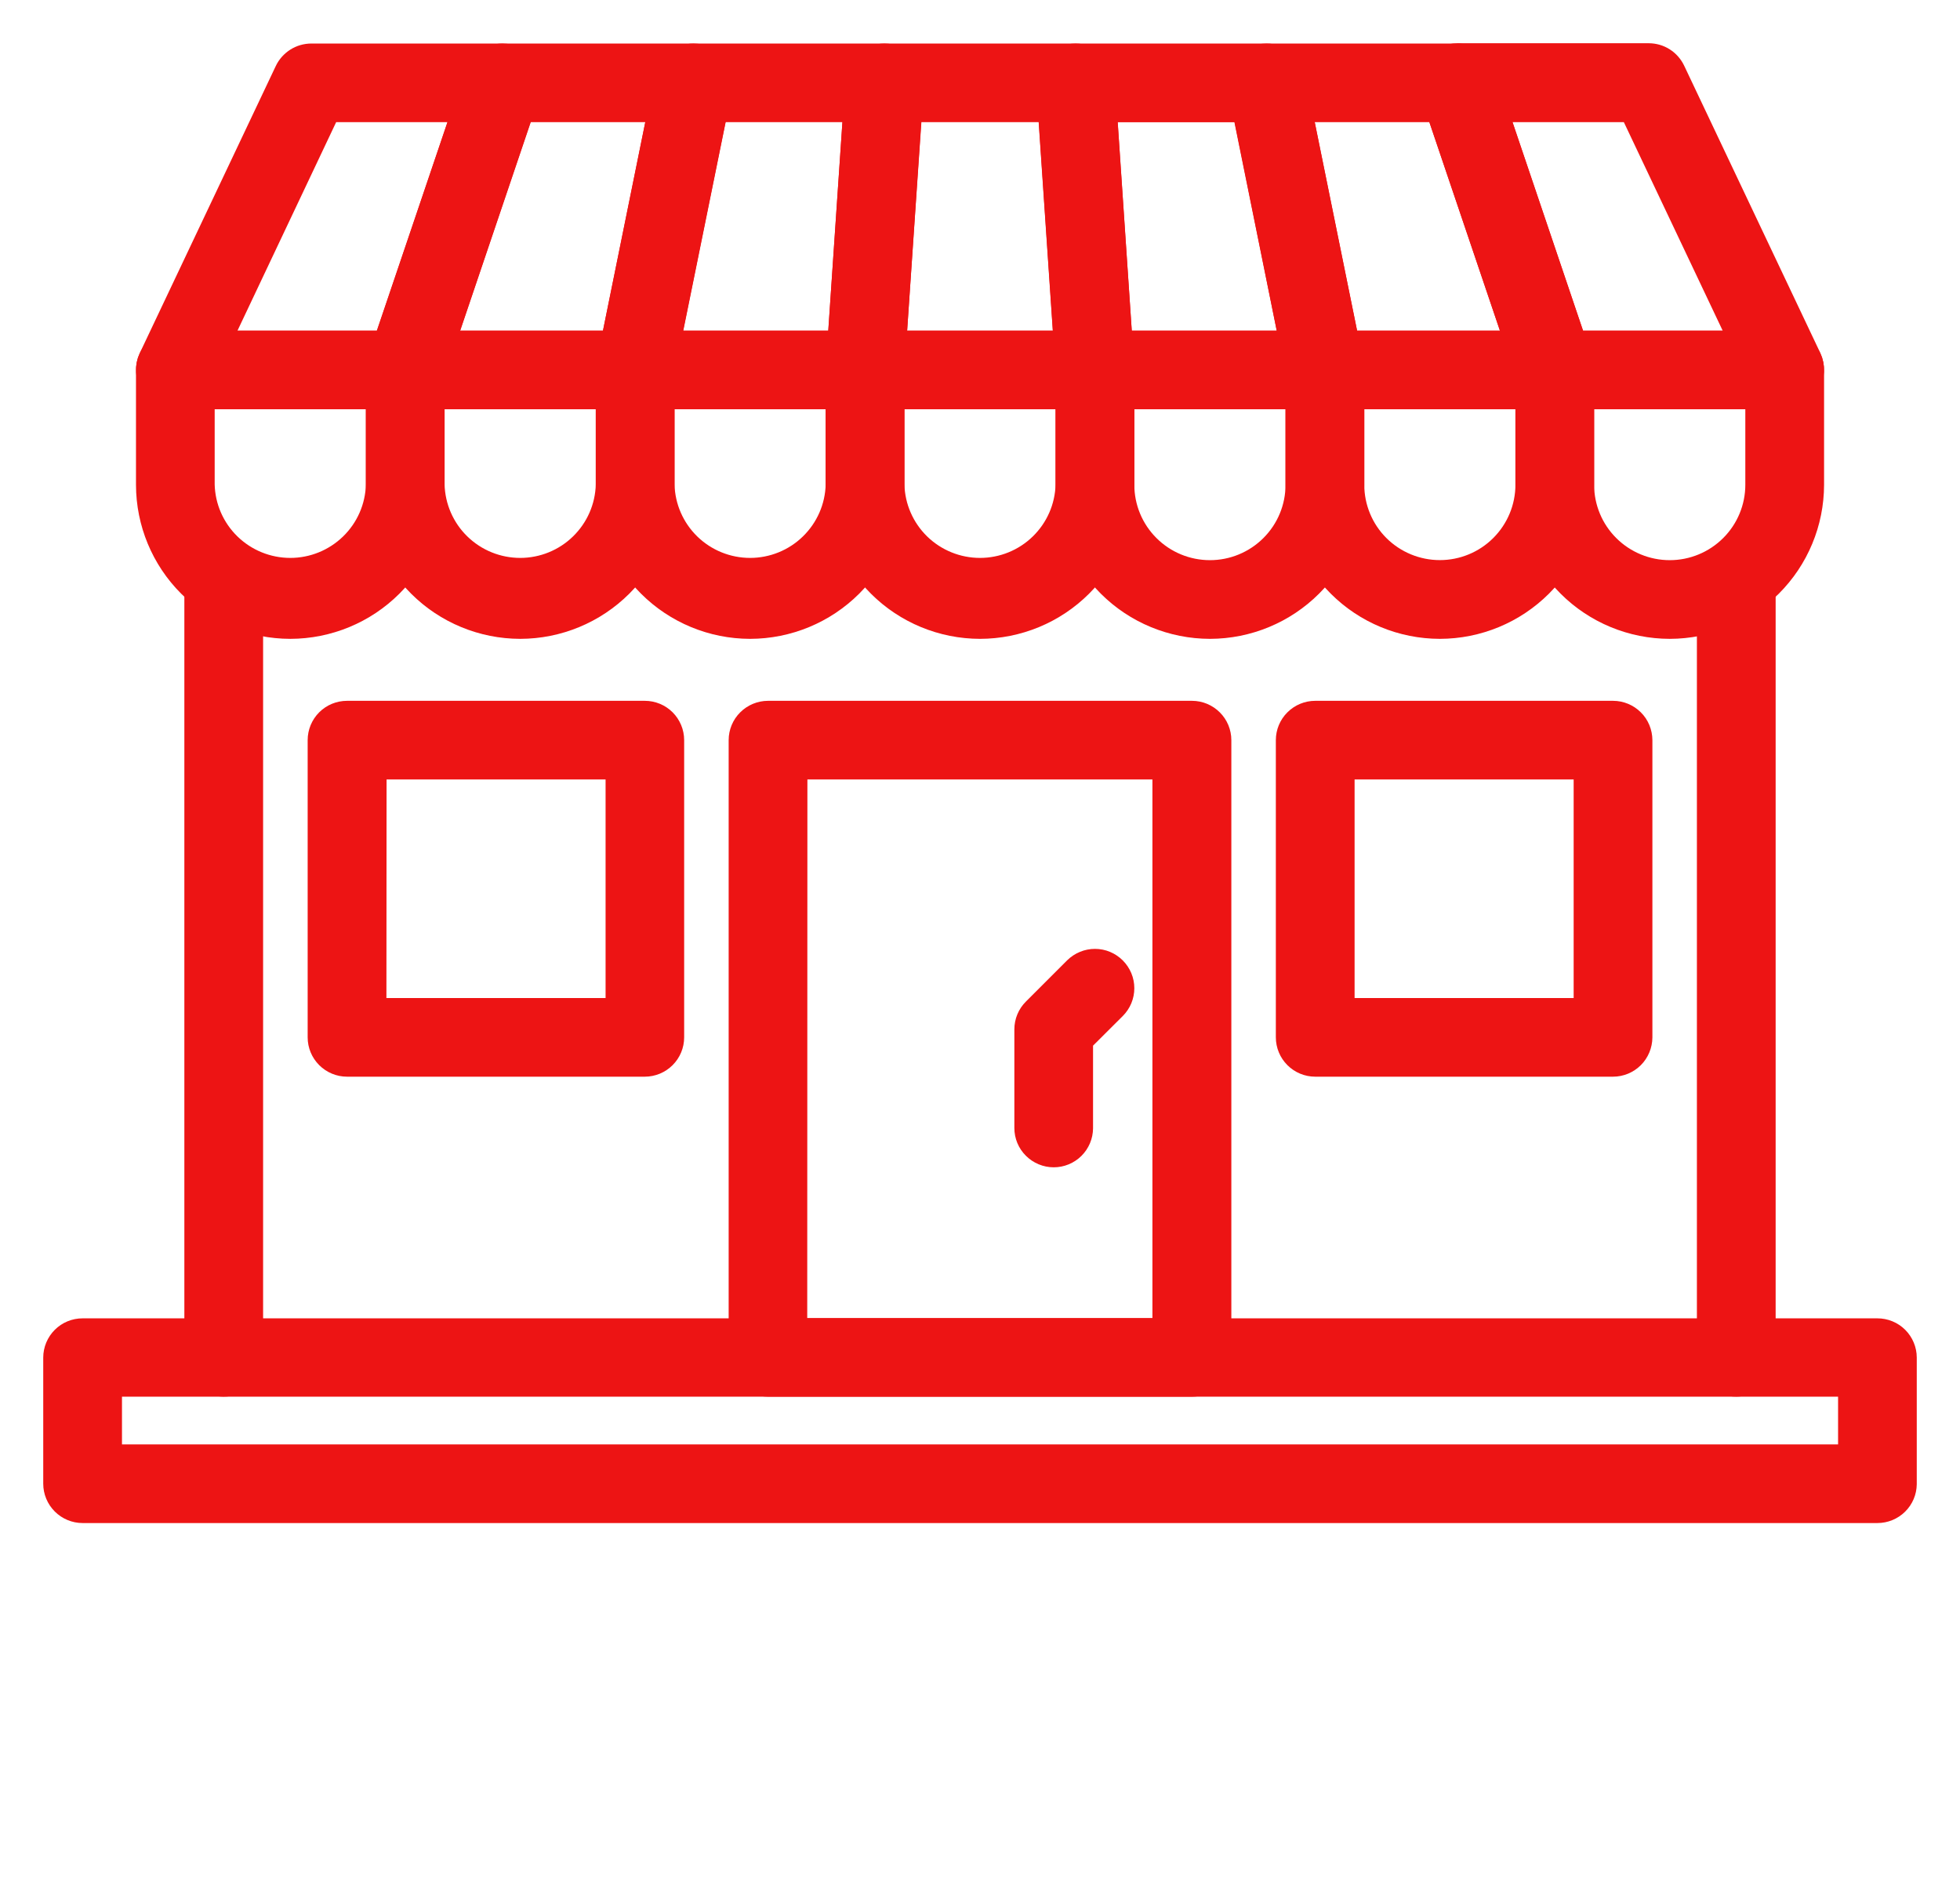
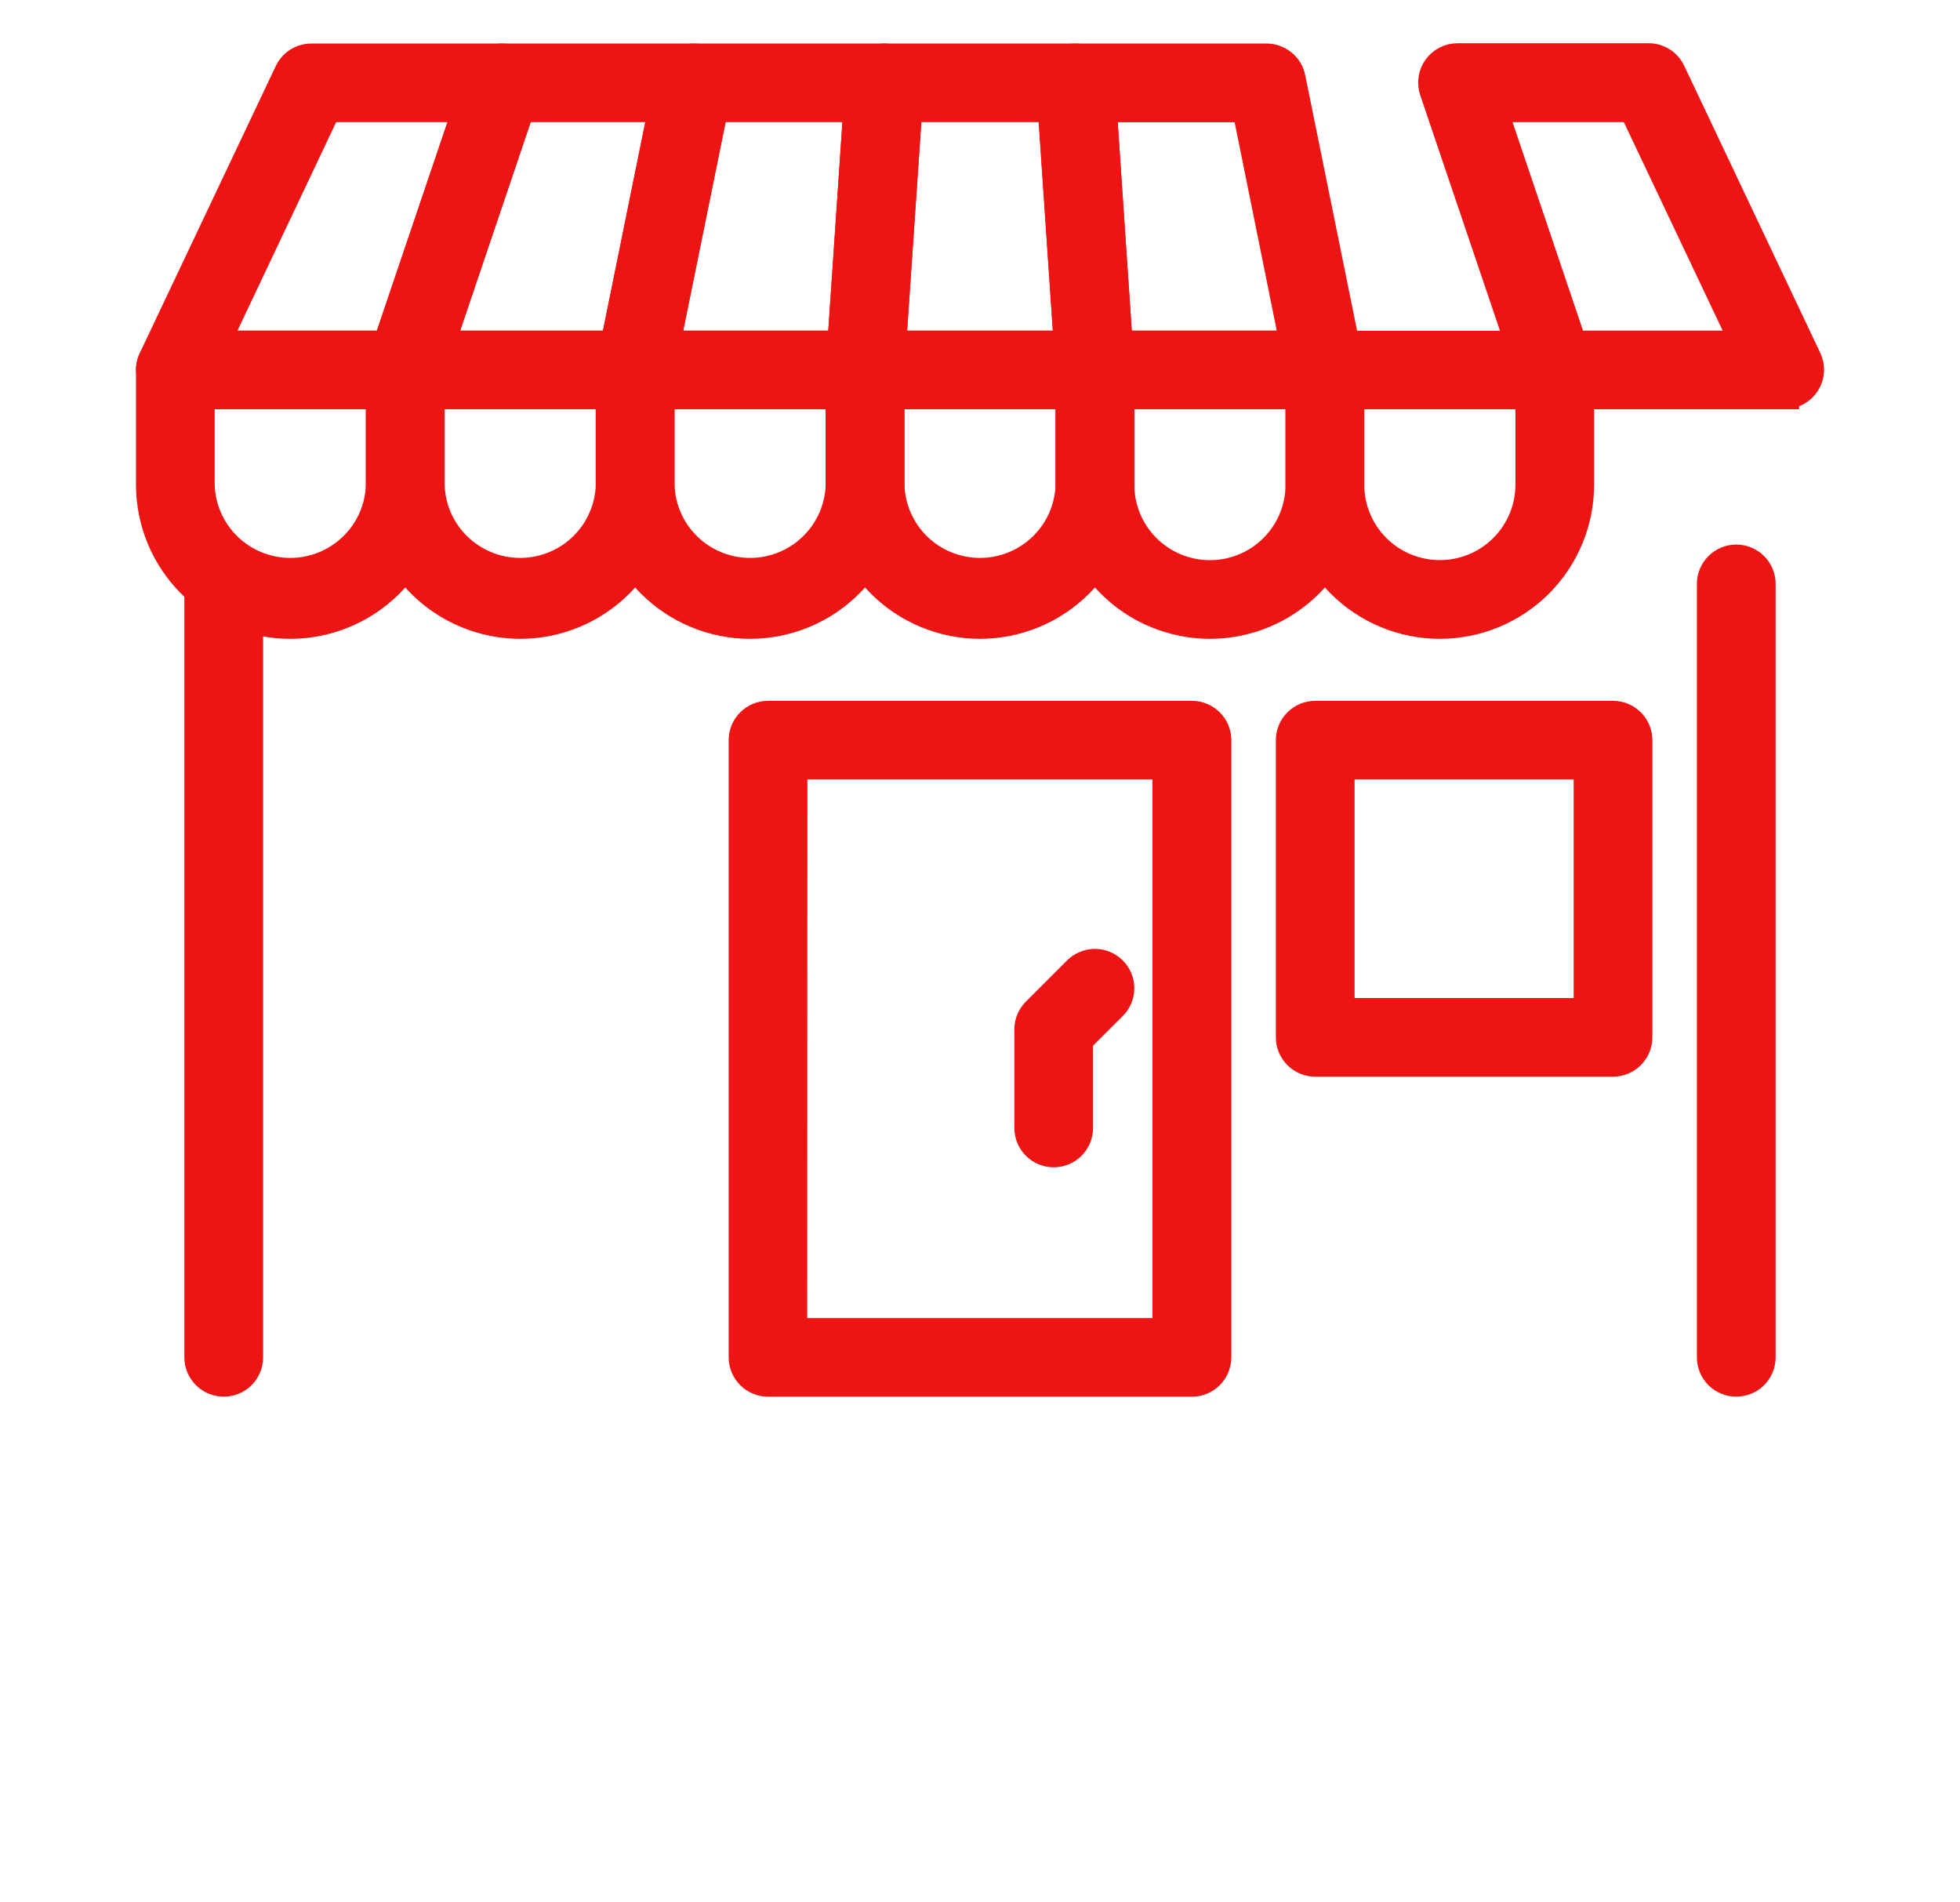
<svg xmlns="http://www.w3.org/2000/svg" width="34" height="33" viewBox="0 0 34 33" fill="none">
  <path d="M7.03 6.849H3.042C2.969 6.849 2.897 6.831 2.833 6.796C2.769 6.761 2.715 6.71 2.676 6.649C2.637 6.587 2.614 6.517 2.61 6.444C2.605 6.371 2.619 6.299 2.65 6.233L5.01 1.252C5.045 1.178 5.101 1.116 5.17 1.072C5.239 1.028 5.32 1.005 5.402 1.005H8.716C8.785 1.005 8.853 1.021 8.915 1.053C8.976 1.085 9.029 1.131 9.069 1.187C9.11 1.243 9.136 1.309 9.145 1.377C9.155 1.446 9.148 1.515 9.125 1.581L7.44 6.561C7.41 6.646 7.355 6.719 7.281 6.771C7.207 6.822 7.12 6.85 7.03 6.849V6.849ZM3.725 5.985H6.716L8.11 1.869H5.673L3.725 5.985Z" fill="#ED1414" stroke="#ED1414" stroke-width="0.5" />
  <path d="M11.018 6.849H7.03C6.961 6.849 6.893 6.833 6.832 6.802C6.771 6.771 6.718 6.725 6.678 6.669C6.638 6.614 6.612 6.549 6.602 6.481C6.592 6.413 6.598 6.344 6.62 6.279L8.305 1.298C8.334 1.213 8.389 1.138 8.463 1.086C8.537 1.033 8.625 1.005 8.716 1.005H12.03C12.094 1.005 12.157 1.02 12.215 1.047C12.272 1.075 12.323 1.115 12.364 1.164C12.405 1.214 12.434 1.272 12.449 1.334C12.464 1.396 12.466 1.46 12.454 1.523L11.442 6.504C11.422 6.601 11.369 6.689 11.291 6.752C11.214 6.815 11.118 6.849 11.018 6.849V6.849ZM7.633 5.985H10.664L11.5 1.869H9.024L7.633 5.985Z" fill="#ED1414" stroke="#ED1414" stroke-width="0.5" />
  <path d="M15.006 6.849H11.018C10.954 6.849 10.89 6.835 10.832 6.808C10.774 6.781 10.723 6.741 10.683 6.691C10.642 6.642 10.613 6.584 10.598 6.522C10.582 6.459 10.581 6.395 10.594 6.332L11.604 1.351C11.625 1.254 11.678 1.166 11.755 1.103C11.833 1.039 11.93 1.005 12.03 1.005H15.343C15.402 1.005 15.461 1.017 15.515 1.041C15.569 1.064 15.618 1.099 15.659 1.142C15.7 1.185 15.731 1.236 15.751 1.292C15.77 1.348 15.778 1.407 15.774 1.466L15.438 6.446C15.431 6.555 15.382 6.658 15.302 6.733C15.221 6.808 15.116 6.849 15.006 6.849V6.849ZM11.544 5.985H14.602L14.881 1.869H12.381L11.544 5.985Z" fill="#ED1414" stroke="#ED1414" stroke-width="0.5" />
  <path d="M18.994 6.849H15.006C14.947 6.849 14.888 6.837 14.834 6.814C14.779 6.79 14.73 6.756 14.69 6.713C14.649 6.669 14.618 6.618 14.598 6.563C14.578 6.507 14.57 6.448 14.574 6.388L14.912 1.408C14.919 1.299 14.967 1.196 15.047 1.121C15.127 1.046 15.233 1.005 15.342 1.005H18.657C18.767 1.005 18.873 1.046 18.953 1.121C19.033 1.196 19.082 1.299 19.089 1.408L19.426 6.388C19.43 6.448 19.422 6.507 19.402 6.563C19.382 6.618 19.351 6.669 19.31 6.713C19.27 6.756 19.221 6.79 19.166 6.814C19.112 6.837 19.053 6.849 18.994 6.849V6.849ZM15.468 5.985H18.53L18.251 1.869H15.75L15.468 5.985Z" fill="#ED1414" stroke="#ED1414" stroke-width="0.5" />
  <path d="M22.983 6.849H18.994C18.884 6.849 18.779 6.808 18.699 6.733C18.619 6.658 18.57 6.555 18.563 6.446L18.226 1.466C18.222 1.407 18.23 1.348 18.25 1.292C18.269 1.236 18.301 1.185 18.341 1.142C18.382 1.099 18.431 1.064 18.485 1.041C18.539 1.017 18.598 1.005 18.657 1.005H21.971C22.071 1.005 22.168 1.04 22.245 1.103C22.323 1.166 22.376 1.254 22.396 1.351L23.407 6.332C23.42 6.395 23.418 6.459 23.402 6.521C23.387 6.583 23.358 6.641 23.318 6.691C23.277 6.74 23.226 6.78 23.168 6.808C23.11 6.835 23.047 6.849 22.983 6.849V6.849ZM19.399 5.985H22.453L21.622 1.871H19.122L19.399 5.985Z" fill="#ED1414" stroke="#ED1414" stroke-width="0.5" />
-   <path d="M26.97 6.849H22.983C22.883 6.849 22.787 6.815 22.709 6.752C22.632 6.689 22.578 6.601 22.558 6.504L21.547 1.523C21.535 1.46 21.536 1.395 21.551 1.333C21.567 1.271 21.596 1.213 21.636 1.163C21.677 1.114 21.728 1.074 21.786 1.046C21.844 1.019 21.907 1.005 21.971 1.005H25.285C25.376 1.005 25.464 1.033 25.538 1.086C25.611 1.139 25.666 1.213 25.695 1.298L27.381 6.279C27.403 6.344 27.409 6.413 27.399 6.481C27.389 6.549 27.363 6.614 27.322 6.669C27.282 6.725 27.229 6.771 27.168 6.802C27.107 6.833 27.039 6.849 26.97 6.849V6.849ZM23.337 5.985H26.367L24.975 1.869H22.5L23.337 5.985Z" fill="#ED1414" stroke="#ED1414" stroke-width="0.5" />
  <path d="M30.959 6.849H26.97C26.88 6.849 26.792 6.821 26.718 6.768C26.645 6.715 26.59 6.641 26.561 6.556L24.875 1.576C24.852 1.511 24.845 1.441 24.855 1.372C24.864 1.304 24.891 1.238 24.931 1.182C24.971 1.125 25.024 1.08 25.086 1.048C25.148 1.016 25.216 1 25.285 1H28.599C28.681 1 28.762 1.023 28.831 1.067C28.9 1.111 28.955 1.174 28.99 1.248L31.35 6.228C31.381 6.294 31.395 6.367 31.391 6.439C31.387 6.512 31.364 6.582 31.325 6.644C31.286 6.705 31.232 6.756 31.168 6.791C31.104 6.826 31.032 6.845 30.959 6.844V6.849ZM27.281 5.985H30.278L28.327 1.869H25.89L27.281 5.985Z" fill="#ED1414" stroke="#ED1414" stroke-width="0.5" />
  <path d="M5.035 10.832C4.392 10.831 3.775 10.576 3.32 10.122C2.865 9.668 2.61 9.052 2.609 8.41V6.419C2.609 6.305 2.654 6.195 2.736 6.114C2.817 6.033 2.927 5.987 3.042 5.987H7.03C7.144 5.987 7.255 6.033 7.336 6.114C7.417 6.195 7.462 6.305 7.462 6.419V8.41C7.462 9.052 7.206 9.668 6.751 10.122C6.296 10.576 5.679 10.831 5.035 10.832ZM3.474 6.849V8.408C3.484 8.815 3.653 9.201 3.945 9.485C4.237 9.769 4.628 9.928 5.036 9.928C5.443 9.928 5.834 9.769 6.126 9.485C6.418 9.201 6.587 8.815 6.597 8.408V6.849H3.474Z" fill="#ED1414" stroke="#ED1414" stroke-width="0.5" />
  <path d="M9.024 10.832C8.381 10.831 7.764 10.576 7.309 10.122C6.854 9.668 6.598 9.052 6.597 8.41V6.419C6.597 6.305 6.643 6.195 6.724 6.114C6.805 6.033 6.915 5.988 7.03 5.987H11.018C11.133 5.988 11.242 6.033 11.323 6.114C11.405 6.195 11.45 6.305 11.45 6.419V8.41C11.45 9.052 11.194 9.668 10.739 10.122C10.284 10.576 9.667 10.831 9.024 10.832V10.832ZM7.462 6.849V8.408C7.473 8.815 7.641 9.201 7.933 9.485C8.225 9.769 8.616 9.928 9.024 9.928C9.431 9.928 9.823 9.769 10.114 9.485C10.406 9.201 10.575 8.815 10.585 8.408V6.849H7.462Z" fill="#ED1414" stroke="#ED1414" stroke-width="0.5" />
  <path d="M13.011 10.832C12.368 10.831 11.752 10.576 11.297 10.122C10.842 9.668 10.586 9.052 10.585 8.41V6.419C10.585 6.305 10.631 6.195 10.712 6.114C10.793 6.033 10.903 5.987 11.018 5.987H15.006C15.121 5.987 15.231 6.033 15.312 6.114C15.393 6.195 15.439 6.305 15.439 6.419V8.41C15.438 9.052 15.182 9.668 14.727 10.122C14.272 10.576 13.655 10.831 13.011 10.832ZM11.451 6.849V8.408C11.461 8.815 11.63 9.201 11.921 9.485C12.213 9.769 12.604 9.928 13.012 9.928C13.419 9.928 13.811 9.769 14.102 9.485C14.394 9.201 14.563 8.815 14.573 8.408V6.849H11.451Z" fill="#ED1414" stroke="#ED1414" stroke-width="0.5" />
  <path d="M17 10.832C16.357 10.831 15.74 10.576 15.285 10.122C14.83 9.668 14.574 9.052 14.573 8.41V6.419C14.573 6.305 14.619 6.195 14.7 6.114C14.781 6.033 14.891 5.988 15.006 5.987H18.994C19.109 5.987 19.219 6.033 19.3 6.114C19.381 6.195 19.427 6.305 19.427 6.419V8.41C19.426 9.052 19.17 9.668 18.715 10.122C18.26 10.576 17.644 10.831 17 10.832V10.832ZM15.439 6.849V8.408C15.449 8.815 15.618 9.201 15.909 9.485C16.201 9.769 16.593 9.928 17 9.928C17.407 9.928 17.799 9.769 18.09 9.485C18.382 9.201 18.551 8.815 18.561 8.408V6.849H15.439Z" fill="#ED1414" stroke="#ED1414" stroke-width="0.5" />
  <path d="M20.989 10.832C20.345 10.831 19.728 10.576 19.273 10.122C18.818 9.668 18.562 9.052 18.561 8.41V6.419C18.561 6.305 18.607 6.195 18.688 6.114C18.769 6.033 18.879 5.988 18.994 5.987H22.983C23.098 5.988 23.208 6.033 23.289 6.114C23.37 6.195 23.416 6.305 23.416 6.419V8.41C23.415 9.052 23.159 9.668 22.704 10.122C22.249 10.576 21.632 10.831 20.989 10.832V10.832ZM19.427 6.849V8.408C19.427 8.822 19.591 9.218 19.884 9.51C20.177 9.803 20.574 9.967 20.989 9.967C21.403 9.967 21.8 9.803 22.093 9.51C22.386 9.218 22.55 8.822 22.55 8.408V6.849H19.427Z" fill="#ED1414" stroke="#ED1414" stroke-width="0.5" />
  <path d="M24.977 10.832C24.333 10.831 23.717 10.576 23.262 10.122C22.807 9.668 22.551 9.052 22.55 8.41V6.419C22.55 6.305 22.596 6.195 22.677 6.114C22.758 6.033 22.868 5.987 22.983 5.987H26.97C27.085 5.987 27.195 6.033 27.276 6.114C27.357 6.195 27.403 6.305 27.403 6.419V8.41C27.402 9.052 27.146 9.668 26.692 10.122C26.237 10.576 25.62 10.831 24.977 10.832V10.832ZM23.416 6.849V8.408C23.416 8.821 23.58 9.218 23.873 9.51C24.166 9.802 24.563 9.966 24.977 9.966C25.391 9.966 25.788 9.802 26.08 9.51C26.373 9.218 26.538 8.821 26.538 8.408V6.849H23.416Z" fill="#ED1414" stroke="#ED1414" stroke-width="0.5" />
-   <path d="M28.965 10.832C28.321 10.831 27.704 10.576 27.249 10.122C26.794 9.668 26.538 9.052 26.538 8.41V6.419C26.538 6.305 26.583 6.195 26.665 6.114C26.746 6.033 26.855 5.988 26.97 5.987H30.959C31.074 5.988 31.184 6.033 31.265 6.114C31.346 6.195 31.392 6.305 31.392 6.419V8.41C31.391 9.052 31.135 9.668 30.68 10.122C30.225 10.576 29.608 10.831 28.965 10.832ZM27.403 6.849V8.408C27.403 8.822 27.567 9.218 27.86 9.51C28.153 9.803 28.551 9.967 28.965 9.967C29.379 9.967 29.776 9.803 30.069 9.51C30.362 9.218 30.526 8.822 30.526 8.408V6.849H27.403Z" fill="#ED1414" stroke="#ED1414" stroke-width="0.5" />
-   <path d="M32.567 26.17H1.433C1.318 26.17 1.208 26.124 1.127 26.043C1.046 25.962 1 25.852 1 25.738V23.55C1 23.436 1.046 23.326 1.127 23.245C1.208 23.164 1.318 23.119 1.433 23.119H32.567C32.682 23.119 32.792 23.164 32.873 23.245C32.954 23.326 33 23.436 33 23.55V25.743C32.999 25.857 32.953 25.965 32.872 26.045C32.791 26.125 32.681 26.17 32.567 26.17ZM1.866 25.306H32.135V23.978H1.866V25.306Z" fill="#ED1414" stroke="#ED1414" stroke-width="0.5" />
  <path d="M3.881 23.977C3.766 23.977 3.656 23.932 3.575 23.851C3.494 23.77 3.448 23.66 3.448 23.546V10.128C3.448 10.013 3.494 9.904 3.575 9.823C3.656 9.742 3.766 9.696 3.881 9.696C3.996 9.696 4.106 9.742 4.187 9.823C4.268 9.904 4.314 10.013 4.314 10.128V23.55C4.313 23.664 4.267 23.773 4.186 23.853C4.105 23.933 3.995 23.978 3.881 23.977Z" fill="#ED1414" stroke="#ED1414" stroke-width="0.5" />
  <path d="M30.119 23.977C30.062 23.978 30.006 23.966 29.953 23.945C29.9 23.923 29.853 23.891 29.812 23.851C29.772 23.811 29.74 23.764 29.719 23.711C29.697 23.659 29.686 23.602 29.686 23.546V10.128C29.686 10.013 29.732 9.904 29.813 9.823C29.894 9.742 30.004 9.696 30.119 9.696C30.233 9.696 30.344 9.742 30.425 9.823C30.506 9.904 30.552 10.013 30.552 10.128V23.55C30.55 23.664 30.504 23.773 30.423 23.853C30.342 23.933 30.233 23.977 30.119 23.977V23.977Z" fill="#ED1414" stroke="#ED1414" stroke-width="0.5" />
  <path d="M20.677 23.978H13.323C13.208 23.978 13.098 23.932 13.017 23.851C12.936 23.77 12.89 23.66 12.89 23.546V12.839C12.89 12.724 12.936 12.614 13.017 12.534C13.098 12.453 13.208 12.407 13.323 12.407H20.677C20.792 12.407 20.902 12.453 20.983 12.534C21.064 12.614 21.11 12.724 21.11 12.839V23.55C21.108 23.664 21.062 23.773 20.981 23.853C20.9 23.933 20.791 23.978 20.677 23.978V23.978ZM13.753 23.114H20.241V13.271H13.756L13.753 23.114Z" fill="#ED1414" stroke="#ED1414" stroke-width="0.5" />
  <path d="M27.981 18.427H22.815C22.7 18.427 22.59 18.381 22.509 18.3C22.428 18.219 22.382 18.109 22.382 17.995V12.839C22.382 12.724 22.428 12.614 22.509 12.534C22.59 12.453 22.7 12.407 22.815 12.407H27.981C28.096 12.407 28.206 12.453 28.287 12.534C28.368 12.614 28.413 12.724 28.414 12.839V17.995C28.413 18.109 28.368 18.219 28.287 18.3C28.206 18.381 28.096 18.427 27.981 18.427V18.427ZM23.248 17.563H27.548V13.271H23.248V17.563Z" fill="#ED1414" stroke="#ED1414" stroke-width="0.5" />
-   <path d="M11.185 18.427H6.02C5.905 18.427 5.795 18.381 5.714 18.3C5.633 18.219 5.587 18.11 5.587 17.995V12.839C5.587 12.724 5.633 12.614 5.714 12.533C5.795 12.452 5.905 12.407 6.02 12.407H11.185C11.3 12.407 11.41 12.452 11.491 12.533C11.572 12.614 11.618 12.724 11.618 12.839V17.995C11.618 18.11 11.572 18.219 11.491 18.3C11.41 18.381 11.3 18.427 11.185 18.427V18.427ZM6.453 17.563H10.755V13.271H6.456L6.453 17.563Z" fill="#ED1414" stroke="#ED1414" stroke-width="0.5" />
  <path d="M18.279 19.999C18.164 19.999 18.054 19.953 17.973 19.872C17.891 19.791 17.846 19.682 17.846 19.567V17.857C17.846 17.742 17.891 17.633 17.972 17.552L18.688 16.836C18.728 16.796 18.776 16.765 18.829 16.743C18.881 16.721 18.938 16.71 18.994 16.71C19.051 16.71 19.108 16.721 19.16 16.743C19.212 16.765 19.26 16.797 19.3 16.837C19.34 16.877 19.372 16.925 19.394 16.977C19.416 17.029 19.427 17.086 19.427 17.142C19.427 17.199 19.416 17.255 19.394 17.308C19.372 17.36 19.34 17.408 19.3 17.448L18.711 18.035V19.571C18.71 19.685 18.664 19.794 18.583 19.874C18.502 19.954 18.393 19.999 18.279 19.999V19.999Z" fill="#ED1414" stroke="#ED1414" stroke-width="0.5" />
</svg>